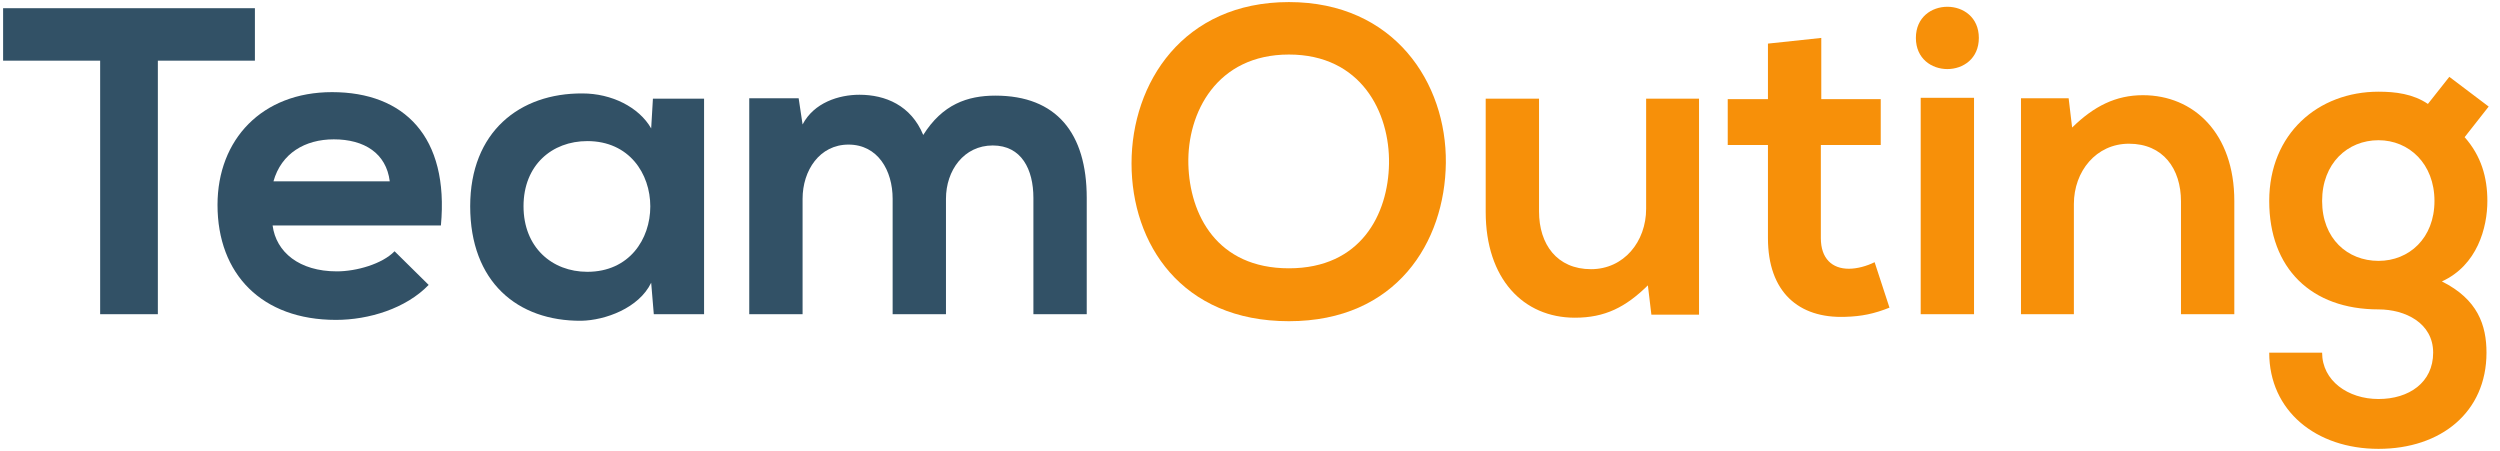
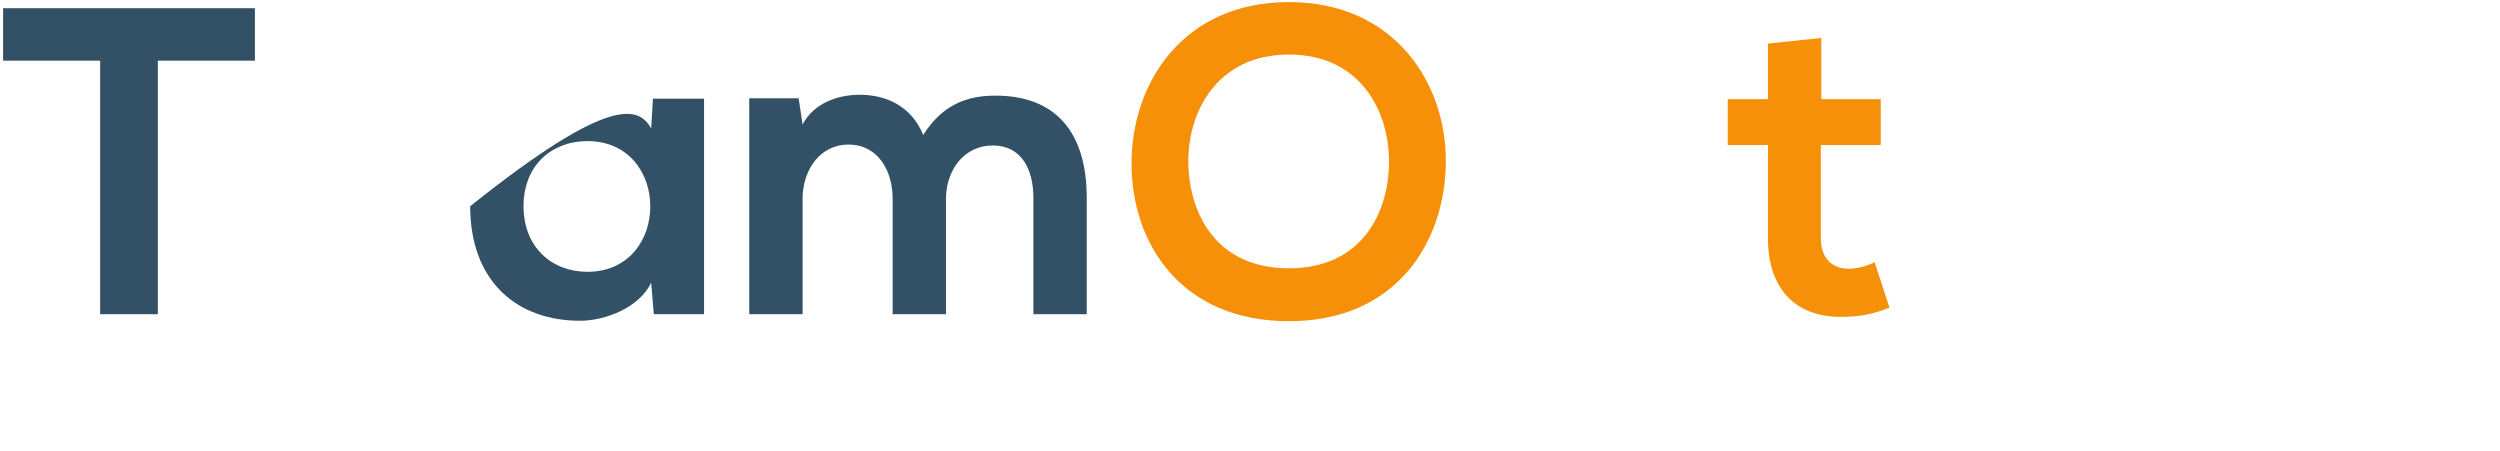
<svg xmlns="http://www.w3.org/2000/svg" width="183" height="33" viewBox="0 0 183 33" fill="none">
  <path d="M7.331 23V4.44H0.227V0.6C6.691 0.6 12.163 0.6 18.659 0.6V4.44H11.555V23H7.331Z" fill="#325166" />
-   <path d="M32.274 16.504H19.954C20.21 18.456 21.906 19.864 24.658 19.864C26.098 19.864 27.986 19.32 28.882 18.392L31.378 20.856C29.714 22.584 26.994 23.416 24.594 23.416C19.154 23.416 15.922 20.056 15.922 15C15.922 10.2 19.186 6.744 24.306 6.744C29.586 6.744 32.882 10.008 32.274 16.504ZM20.018 13.272H28.53C28.274 11.224 26.674 10.2 24.434 10.2C22.322 10.2 20.594 11.224 20.018 13.272Z" fill="#325166" />
-   <path d="M47.666 9.4L47.794 7.224H51.538V23H47.858L47.666 20.696C46.77 22.552 44.306 23.448 42.546 23.48C37.874 23.512 34.418 20.632 34.418 15.096C34.418 9.656 38.034 6.808 42.642 6.84C44.754 6.84 46.77 7.832 47.666 9.4ZM42.994 10.328C40.402 10.328 38.322 12.088 38.322 15.096C38.322 18.104 40.402 19.896 42.994 19.896C49.138 19.896 49.138 10.328 42.994 10.328Z" fill="#325166" />
+   <path d="M47.666 9.4L47.794 7.224H51.538V23H47.858L47.666 20.696C46.77 22.552 44.306 23.448 42.546 23.48C37.874 23.512 34.418 20.632 34.418 15.096C44.754 6.84 46.77 7.832 47.666 9.4ZM42.994 10.328C40.402 10.328 38.322 12.088 38.322 15.096C38.322 18.104 40.402 19.896 42.994 19.896C49.138 19.896 49.138 10.328 42.994 10.328Z" fill="#325166" />
  <path d="M69.245 23H65.341V14.552C65.341 12.472 64.253 10.584 62.109 10.584C59.997 10.584 58.749 12.472 58.749 14.552V23H54.845V7.192H58.461L58.749 9.112C59.581 7.512 61.405 6.936 62.909 6.936C64.797 6.936 66.685 7.704 67.581 9.88C68.989 7.64 70.813 7 72.861 7C77.341 7 79.549 9.752 79.549 14.488V23H75.645V14.488C75.645 12.408 74.781 10.648 72.669 10.648C70.557 10.648 69.245 12.472 69.245 14.552V23Z" fill="#325166" />
  <path d="M94.348 0.152C102.06 0.152 105.9 6.072 105.836 11.928C105.772 17.72 102.22 23.512 94.348 23.512C86.476 23.512 82.828 17.848 82.828 11.96C82.828 6.072 86.604 0.152 94.348 0.152ZM94.348 3.992C89.068 3.992 86.892 8.248 86.988 12.024C87.084 15.704 89.068 19.64 94.348 19.64C99.628 19.64 101.612 15.672 101.676 11.992C101.74 8.216 99.628 3.992 94.348 3.992Z" fill="#F79009" />
-   <path d="M108.753 7.224H112.657V15.48C112.657 17.88 113.969 19.704 116.465 19.704C118.865 19.704 120.497 17.688 120.497 15.288V7.224H124.369V23.032H120.881L120.625 20.888C118.993 22.488 117.489 23.256 115.281 23.256C111.505 23.256 108.753 20.408 108.753 15.512V7.224Z" fill="#F79009" />
  <path d="M129.414 3.192L133.318 2.776V7.256H137.67V10.616H133.286V17.432C133.286 18.936 134.118 19.672 135.334 19.672C135.942 19.672 136.646 19.48 137.222 19.192L138.31 22.52C137.19 22.968 136.262 23.16 135.078 23.192C131.654 23.32 129.414 21.368 129.414 17.432V10.616H126.47V7.256H129.414V3.192Z" fill="#F79009" />
-   <path d="M144.499 7.16V23H140.595V7.16H144.499ZM140.243 2.776C140.243 5.816 144.851 5.816 144.851 2.776C144.851 -0.264 140.243 -0.264 140.243 2.776Z" fill="#F79009" />
-   <path d="M163.552 23H159.648V14.744C159.648 12.344 158.336 10.52 155.84 10.52C153.44 10.52 151.808 12.536 151.808 14.936V23H147.936V7.192H151.424L151.68 9.336C153.28 7.768 154.88 6.968 156.864 6.968C160.576 6.968 163.552 9.752 163.552 14.712V23Z" fill="#F79009" />
-   <path d="M177.723 7.608L179.291 5.624L182.171 7.8L180.411 10.04C181.627 11.416 182.075 12.984 182.075 14.712C182.075 16.664 181.339 19.416 178.747 20.6C181.371 21.912 182.011 23.8 182.011 25.816C182.011 30.168 178.683 32.856 174.107 32.856C169.531 32.856 166.107 30.072 166.107 25.816H169.979C169.979 27.864 171.867 29.208 174.107 29.208C176.347 29.208 178.107 27.992 178.107 25.816C178.107 23.64 176.059 22.648 174.107 22.648C169.179 22.648 166.107 19.64 166.107 14.712C166.107 9.784 169.691 6.712 174.107 6.712C175.355 6.712 176.635 6.872 177.723 7.608ZM174.107 10.264C171.835 10.264 169.979 11.96 169.979 14.712C169.979 17.464 171.835 19.096 174.107 19.096C176.347 19.096 178.203 17.432 178.203 14.712C178.203 11.992 176.347 10.264 174.107 10.264Z" fill="#F79009" />
</svg>